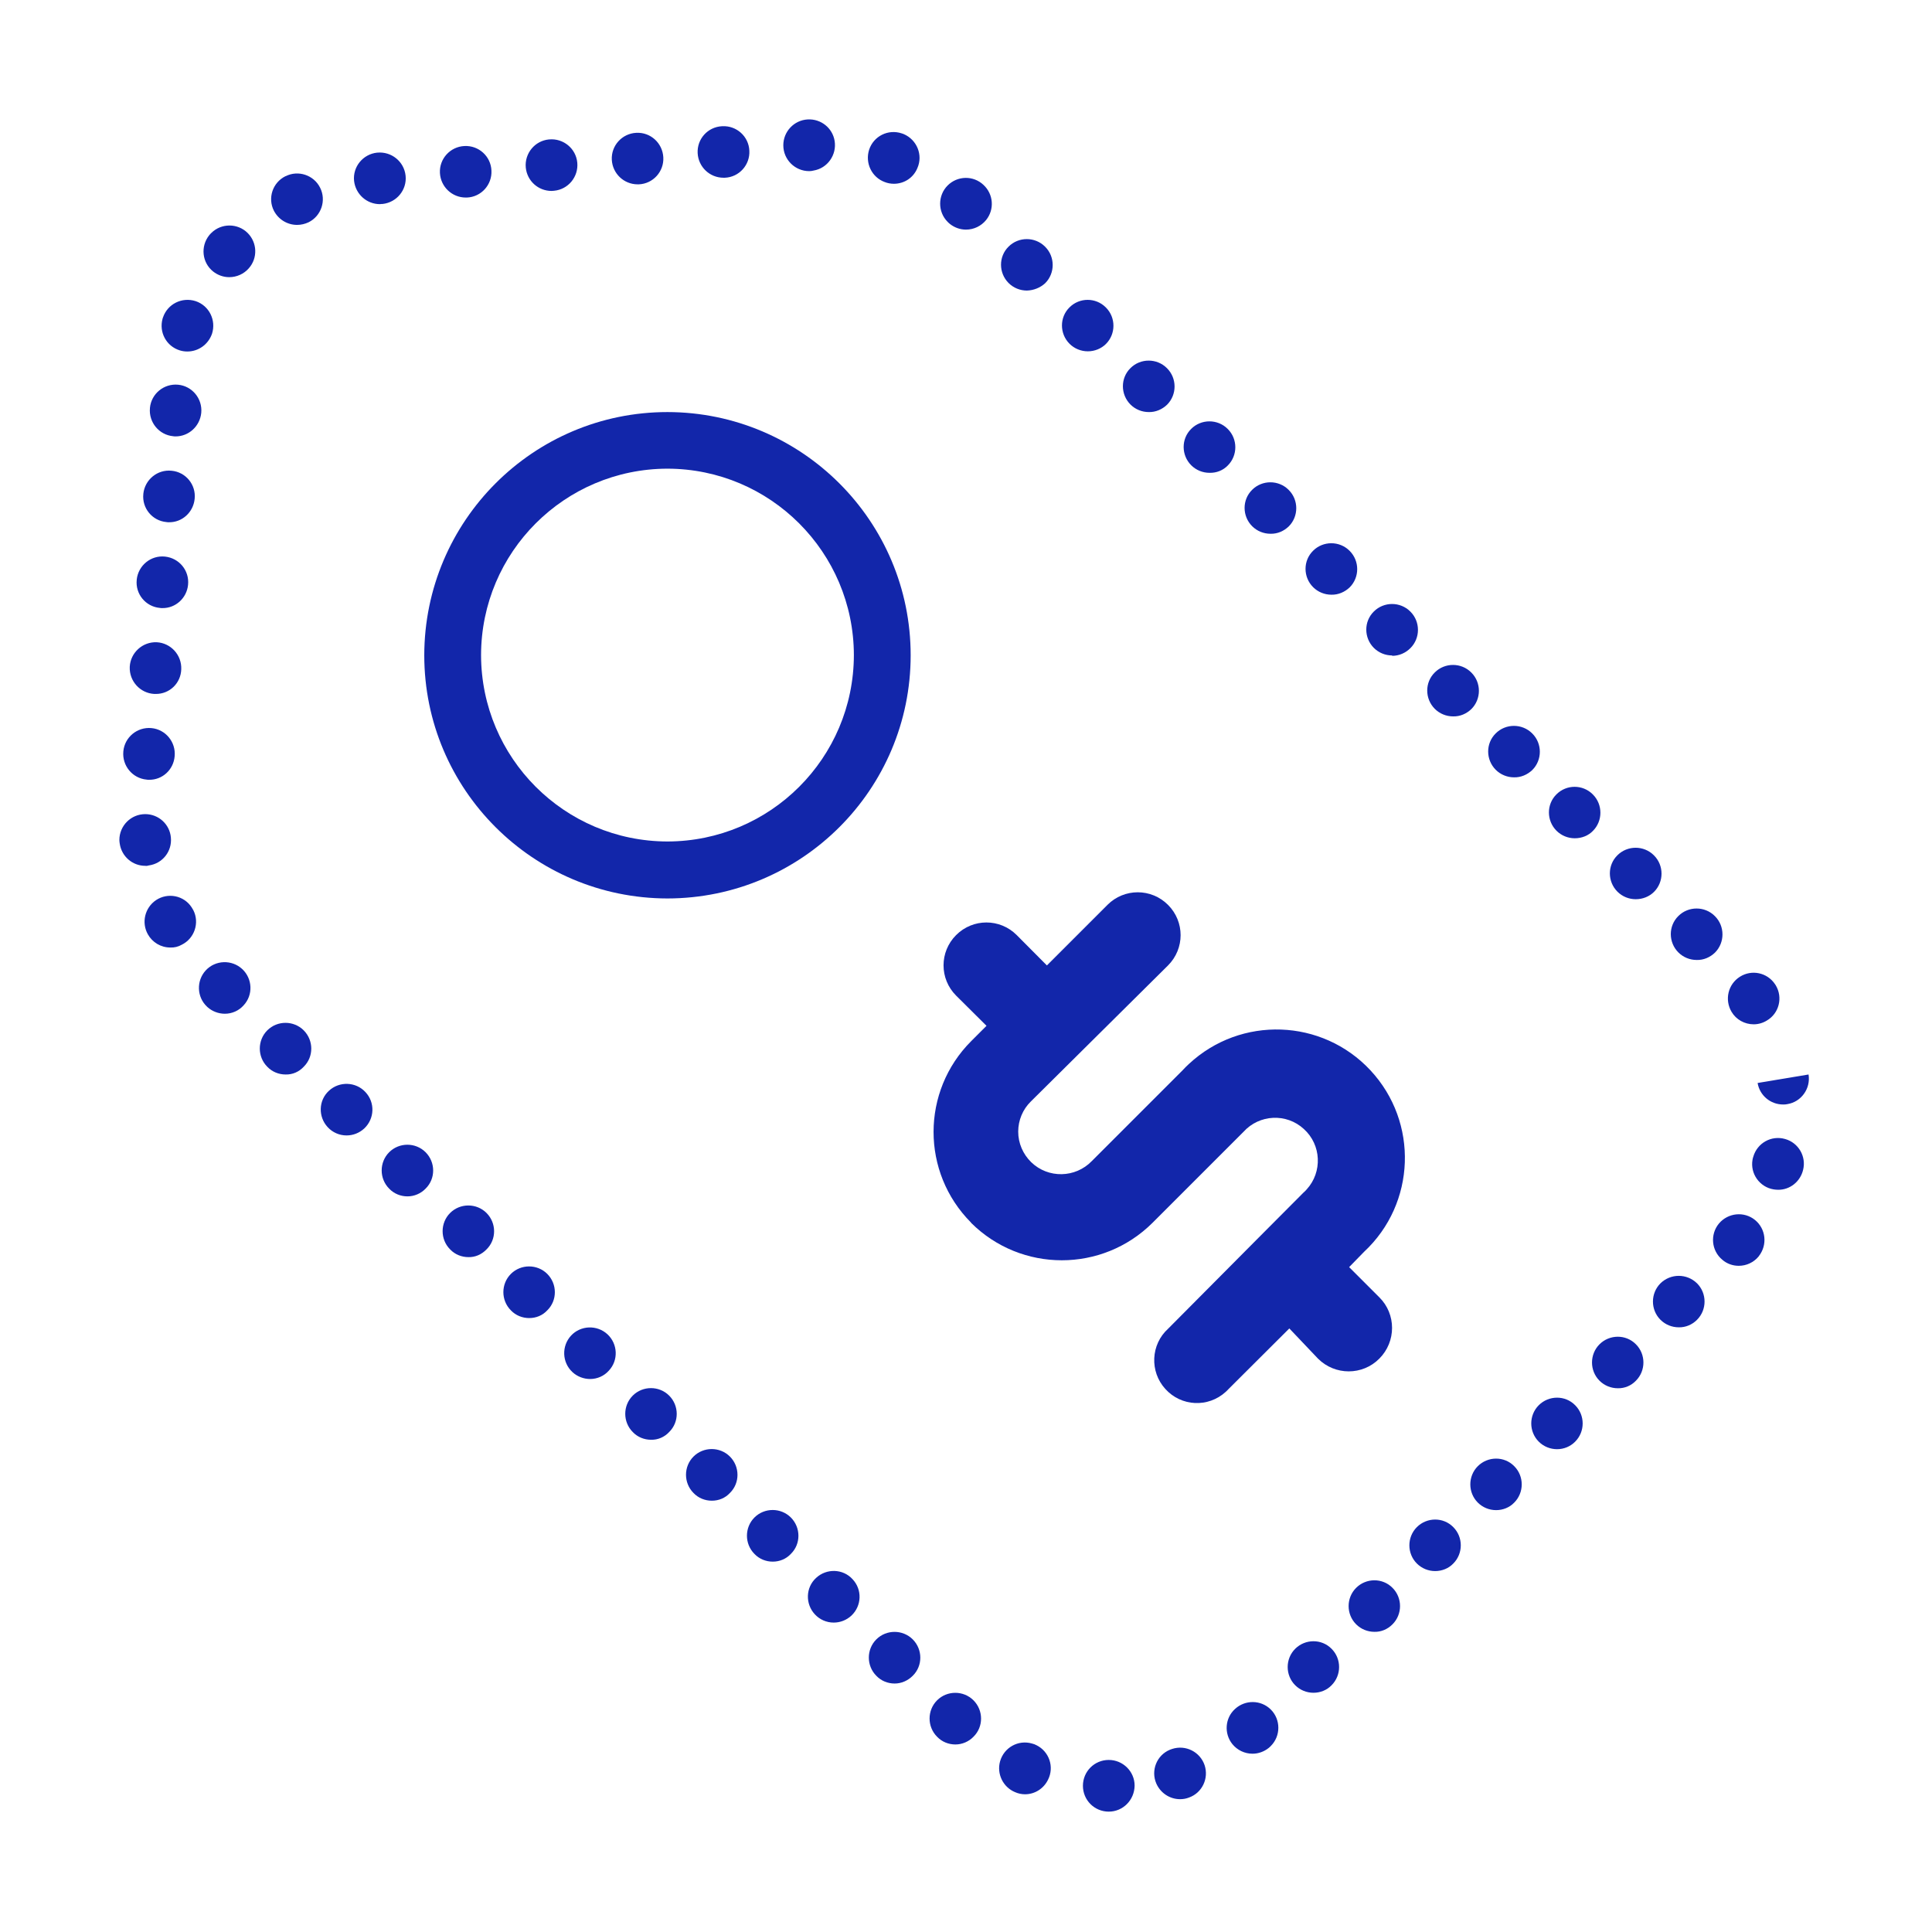
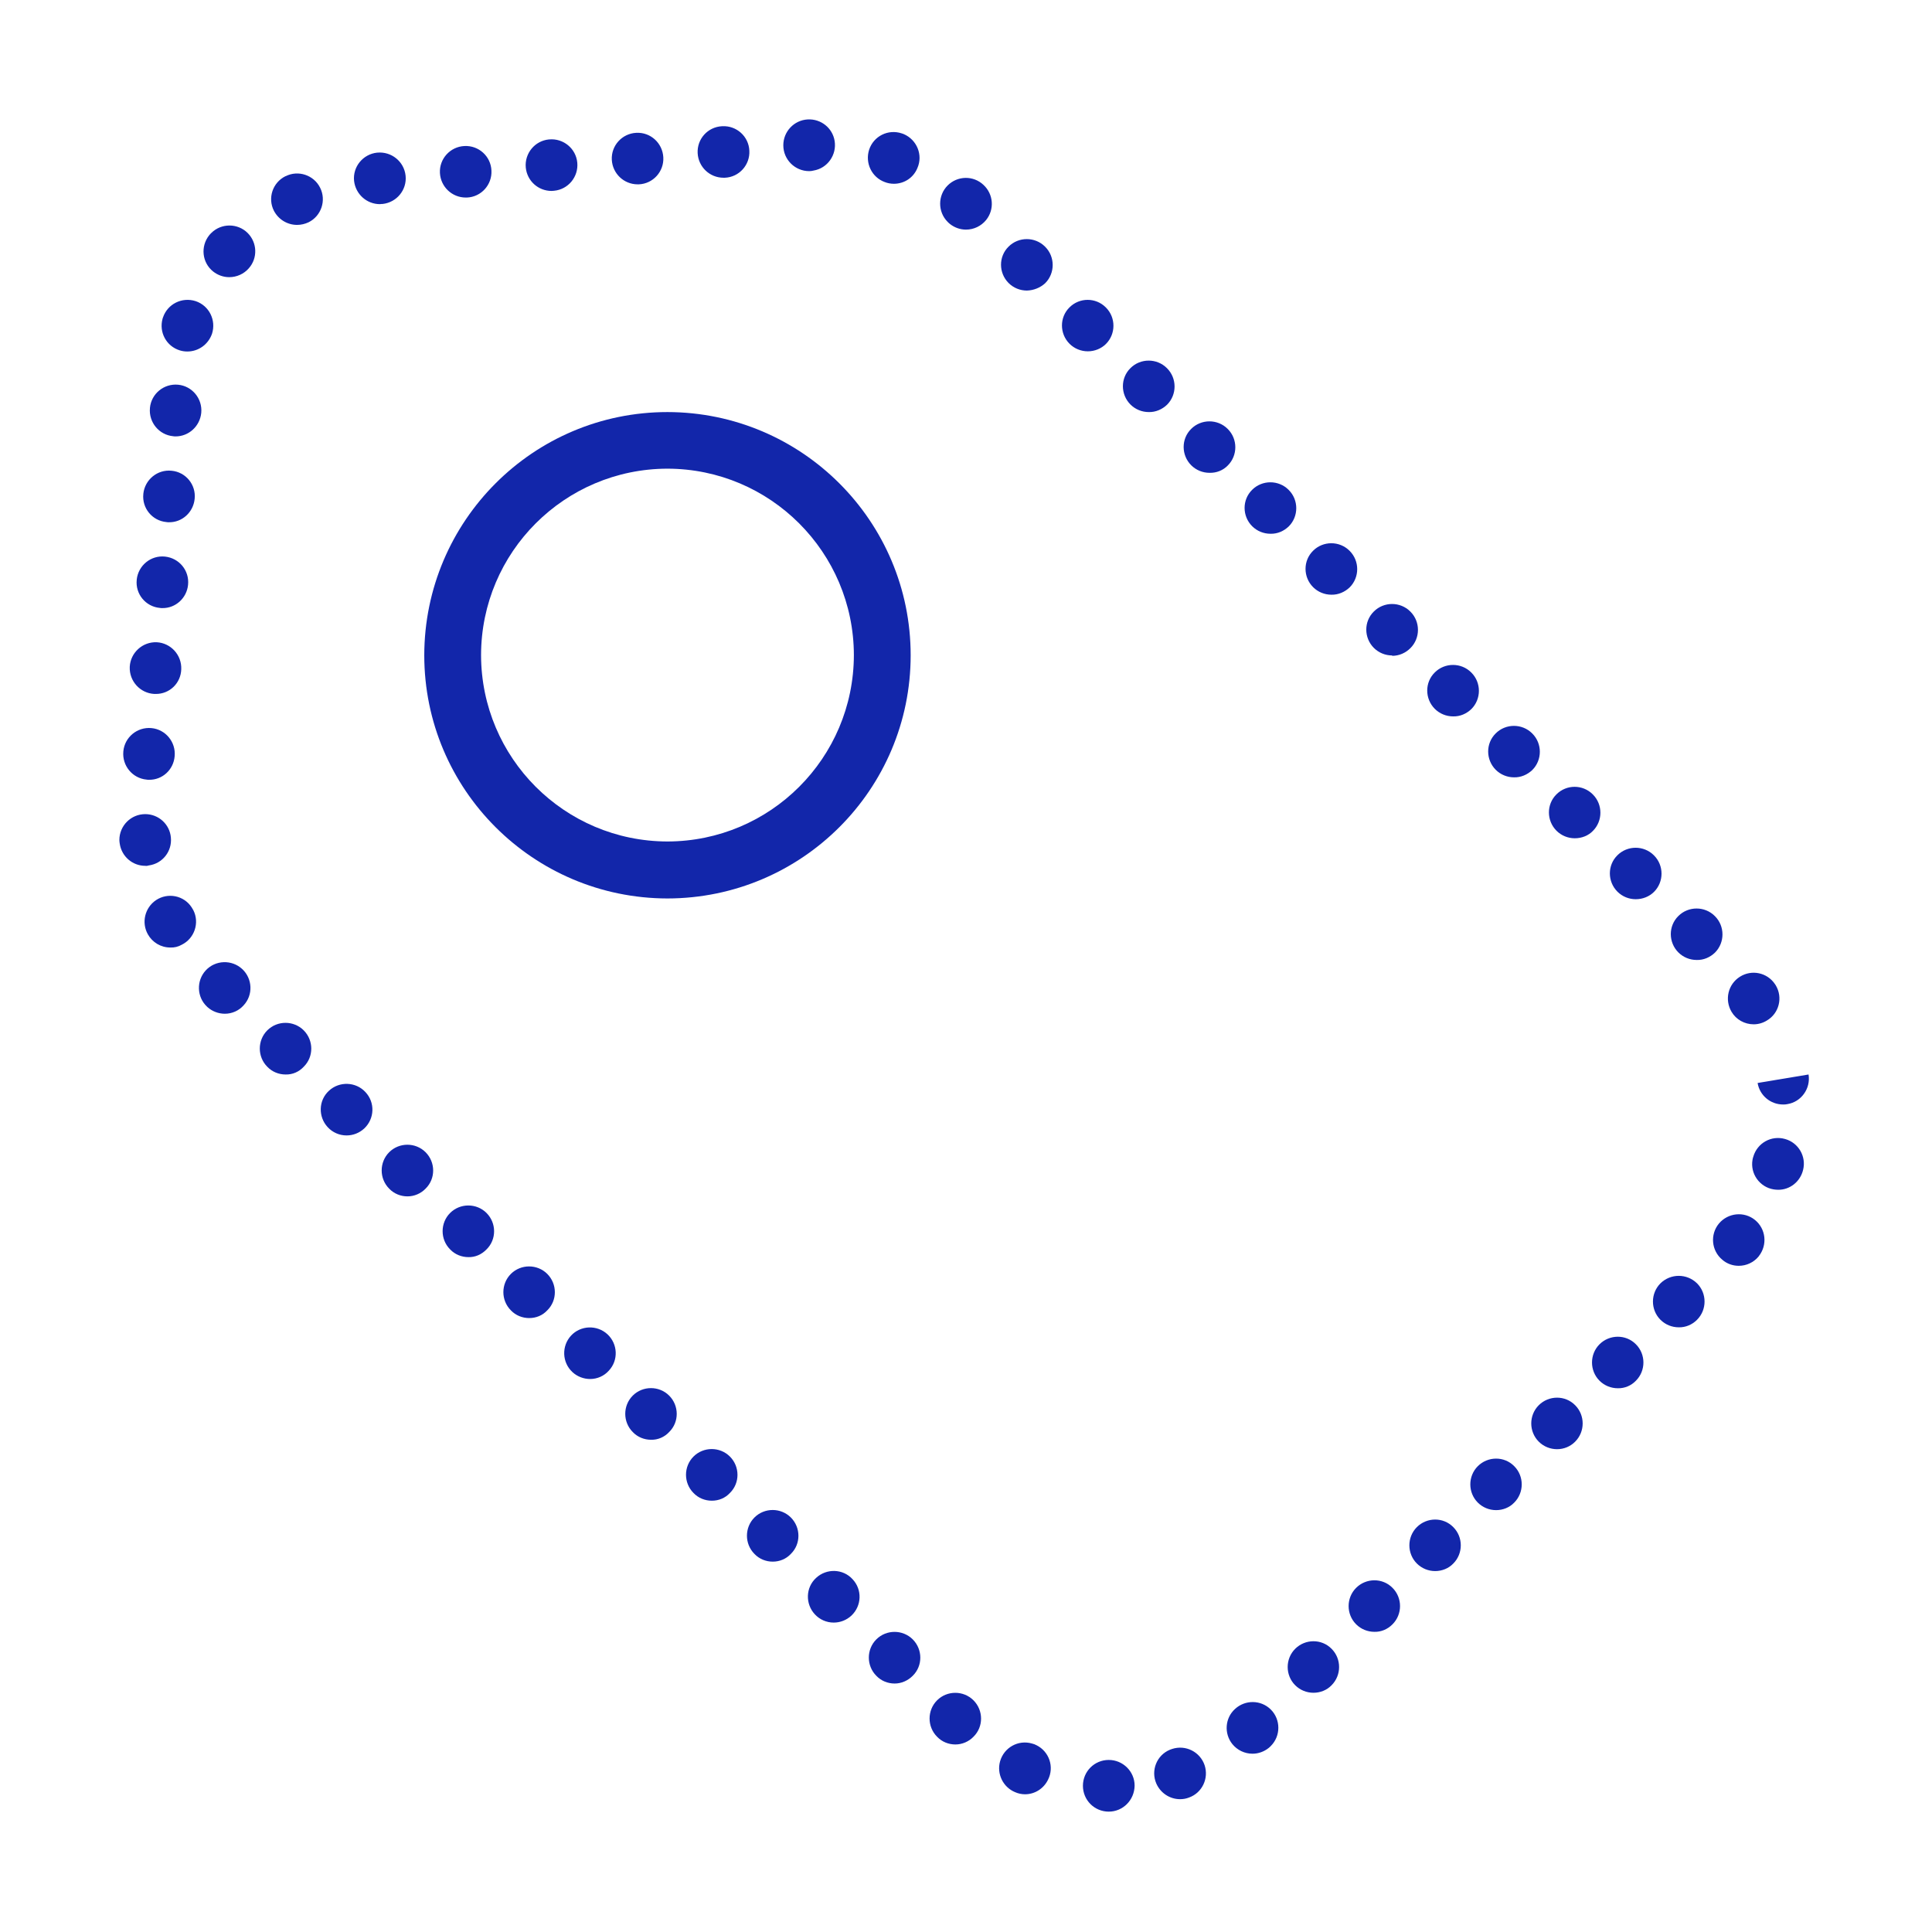
<svg xmlns="http://www.w3.org/2000/svg" version="1.1" id="图层_1" x="0px" y="0px" viewBox="0 0 1024 1024" style="enable-background:new 0 0 1024 1024;" xml:space="preserve">
  <style type="text/css">
	.st0{fill:#1226AA;}
</style>
  <g>
    <g id="组_1471_1_" transform="translate(-790.629 2595.403)">
      <g id="组_1467_1_">
        <path id="路径_30970_1_" class="st0" d="M1378.3-1635.2L1378.3-1635.2c-7.6,0-13.7-6.1-13.7-13.7s6.1-13.7,13.7-13.7     c7.5,0,13.7,6.1,13.7,13.6c0,0,0,0,0,0C1391.9-1641.3,1385.8-1635.2,1378.3-1635.2z M1416.1-1641.8c-5.5,0-10.4-3.3-12.6-8.3     c-3-6.9,0.2-15,7.2-17.9c0,0,0,0,0,0c0.3-0.1,0.8-0.3,1.1-0.4c7.2-2.4,14.9,1.5,17.3,8.6c0,0,0,0,0,0c2.3,7-1.3,14.6-8.2,17.1     C1419.4-1642.1,1417.8-1641.8,1416.1-1641.8z M1333.9-1644.4c-1.8,0-3.6-0.4-5.2-1.1c-6.4-2.6-9.9-9.7-8-16.4     c2.1-7.3,9.6-11.5,16.9-9.4c0,0,0,0,0,0c0.8,0.2,1.7,0.5,2.4,0.9c6.8,3.4,9.5,11.6,6.1,18.3c0,0,0,0,0,0     C1343.8-1647.4,1339.1-1644.4,1333.9-1644.4z M1454.5-1665.9c-4.2,0-8.1-1.9-10.7-5.1c-4.5-5.6-3.9-13.8,1.4-18.6     c5.4-5,13.8-4.9,19,0.3c5.3,5.3,5.3,14,0,19.3c-0.4,0.4-0.8,0.8-1.2,1.1C1460.6-1667,1457.6-1665.9,1454.5-1665.9z M1297-1670.8     c-3.6,0-7.1-1.4-9.6-4l-0.1-0.1c-5.3-5.3-5.3-14,0-19.3c5.3-5.3,14-5.3,19.3,0c5.3,5.3,5.4,14,0,19.3c0,0,0,0,0,0     C1304.1-1672.3,1300.6-1670.8,1297-1670.8L1297-1670.8z M1486.8-1698.2c-3.6,0-7.1-1.4-9.7-4c-5.3-5.3-5.3-14,0-19.3     c5.3-5.3,14-5.4,19.3,0c0,0,0,0,0,0c5.3,5.3,5.3,14,0,19.3l-0.1,0.1C1493.9-1699.6,1490.4-1698.2,1486.8-1698.2L1486.8-1698.2z      M1264.8-1703.1c-3.6,0-7.1-1.4-9.6-4l-0.1-0.1c-5.3-5.3-5.3-14,0-19.3c5.3-5.3,14-5.3,19.3,0c5.3,5.3,5.4,14,0,19.3c0,0,0,0,0,0     C1271.8-1704.6,1268.4-1703.1,1264.8-1703.1L1264.8-1703.1z M1519.1-1730.5c-3.6,0-7.1-1.4-9.7-4c-5.3-5.3-5.3-14,0-19.3     c5.3-5.3,14-5.4,19.3,0c0,0,0,0,0,0c5.3,5.3,5.3,14,0,19.3l-0.1,0.1C1526.1-1731.9,1522.7-1730.4,1519.1-1730.5L1519.1-1730.5z      M1232.5-1735.4c-3.8,0-7.4-1.6-9.9-4.3l-0.1-0.1c-5.1-5.5-4.9-14.2,0.7-19.3h0c5.5-5.1,14.2-4.9,19.3,0.7     c5.2,5.5,4.9,14.1-0.6,19.3c0,0,0,0,0,0C1239.3-1736.7,1236-1735.4,1232.5-1735.4L1232.5-1735.4z M1551.3-1762.7     c-3.6,0-7.1-1.4-9.7-4c-5.3-5.3-5.3-14,0-19.3c5.3-5.3,14-5.4,19.3,0c0,0,0,0,0,0c5.3,5.3,5.3,14,0,19.3l-0.1,0.1     C1558.4-1764.1,1554.9-1762.7,1551.3-1762.7L1551.3-1762.7z M1200.2-1767.7c-3.6,0-7.1-1.4-9.6-4l-0.1-0.1     c-5.3-5.3-5.3-14,0-19.3c5.3-5.3,14-5.3,19.3,0c5.3,5.3,5.4,14,0,19.3c0,0,0,0,0,0C1207.3-1769.1,1203.8-1767.7,1200.2-1767.7     L1200.2-1767.7z M1583.6-1795c-3.6,0-7.1-1.4-9.7-4c-5.3-5.3-5.3-14,0-19.3c5.3-5.3,14-5.4,19.3,0c0,0,0,0,0,0     c5.3,5.3,5.3,14,0,19.3l-0.1,0.1C1590.7-1796.4,1587.2-1795,1583.6-1795L1583.6-1795z M1167.9-1800c-3.6,0-7.1-1.4-9.6-4     l-0.1-0.1c-5.3-5.3-5.3-14,0-19.3c5.3-5.3,14-5.3,19.3,0c5.3,5.3,5.4,14,0,19.3c0,0,0,0,0,0C1175-1801.4,1171.6-1800,1167.9-1800     L1167.9-1800z M1615.9-1827.3c-3.6,0-7.1-1.4-9.7-4c-5.3-5.3-5.3-14,0-19.3c5.3-5.3,14-5.4,19.3,0c0,0,0,0,0,0     c5.3,5.3,5.3,14,0,19.3l-0.1,0.1C1622.9-1828.7,1619.5-1827.3,1615.9-1827.3L1615.9-1827.3z M1135.7-1832.3c-3.6,0-7.1-1.4-9.6-4     l-0.1-0.1c-5.3-5.3-5.3-14,0-19.3c5.3-5.3,14-5.3,19.3,0c5.3,5.3,5.4,14,0,19.3c0,0,0,0,0,0     C1142.8-1833.7,1139.3-1832.2,1135.7-1832.3L1135.7-1832.3z M1648.1-1859.6c-3.6,0-7.1-1.4-9.7-4c-5.3-5.3-5.3-14,0-19.3     c5.3-5.3,14-5.4,19.3,0c0,0,0,0,0,0c5.3,5.3,5.3,14,0,19.3l-0.1,0.1C1655.2-1861,1651.7-1859.5,1648.1-1859.6L1648.1-1859.6z      M1103.4-1864.5c-3.4,0-6.8-1.3-9.3-3.6l-0.1-0.1c-5.5-5.1-5.8-13.8-0.7-19.3h0c5.1-5.5,13.8-5.8,19.3-0.7     c5.5,5.1,5.9,13.8,0.7,19.3c0,0,0,0,0,0C1110.8-1866.1,1107.2-1864.5,1103.4-1864.5L1103.4-1864.5z M1680.4-1891.9     c-3.6,0-7.1-1.4-9.7-4c-5.3-5.3-5.3-14,0-19.3c5.4-5.3,14-5.3,19.4,0c5.3,5.3,5.3,14,0,19.3l-0.1,0.1     C1687.5-1893.3,1684-1891.8,1680.4-1891.9L1680.4-1891.9z M1071.1-1896.8c-3.6,0-7.1-1.4-9.6-4l-0.1-0.1c-5.3-5.3-5.3-14,0-19.3     c5.3-5.3,14-5.3,19.3,0c5.3,5.3,5.4,14,0,19.3c0,0,0,0,0,0C1078.2-1898.2,1074.8-1896.8,1071.1-1896.8L1071.1-1896.8z      M1712.2-1924.5c-3.2,0-6.3-1.1-8.7-3.2c-5.8-4.8-6.6-13.4-1.8-19.2c0,0,0,0,0,0c4.8-5.7,13.3-6.6,19.1-1.9     c5.8,4.7,6.7,13.2,2.1,19.1l-0.2,0.3C1720.1-1926.3,1716.3-1924.5,1712.2-1924.5L1712.2-1924.5z M1038.9-1929.1     c-3.6,0-7.1-1.4-9.6-4l-0.1-0.1c-5.3-5.3-5.3-14,0-19.3c5.3-5.3,14-5.3,19.3,0c5.3,5.3,5.4,14,0,19.3c0,0,0,0,0,0     C1045.9-1930.5,1042.5-1929,1038.9-1929.1L1038.9-1929.1z M1006.6-1961.3c-3.6,0-7.1-1.4-9.6-4l-0.1-0.1c-5.3-5.3-5.3-14,0-19.3     c5.3-5.3,14-5.3,19.3,0c5.3,5.3,5.4,14,0,19.3c0,0,0,0,0,0C1013.7-1962.8,1010.2-1961.3,1006.6-1961.3L1006.6-1961.3z      M1733-1964.8c-0.8,0-1.5-0.1-2.3-0.2c-7.4-1.2-12.5-8.3-11.2-15.7c0.1-0.5,0.2-1.1,0.4-1.6c2.1-7.3,9.6-11.5,16.9-9.4     c7.1,2,11.3,9.3,9.5,16.4C1744.8-1969.1,1739.3-1964.7,1733-1964.8L1733-1964.8z M974.3-1993.6c-3.8,0-7.4-1.6-9.9-4.3l-0.1-0.1     c-5.1-5.5-4.9-14.2,0.7-19.3h0c5.5-5.1,14.2-4.8,19.3,0.7c5.2,5.5,4.9,14.1-0.6,19.3c0,0,0,0,0,0     C981.1-1994.9,977.8-1993.6,974.3-1993.6L974.3-1993.6z M1735.7-2010c-6.7,0-12.4-4.8-13.5-11.4l27-4.5     c1.2,7.4-3.8,14.5-11.2,15.7C1737.2-2010,1736.5-2010,1735.7-2010L1735.7-2010z M942-2025.9c-3.6,0-7.1-1.4-9.6-4l-0.1-0.1     c-5.3-5.3-5.3-14,0-19.3c5.3-5.3,14-5.3,19.3,0c5.3,5.3,5.4,14,0,19.3c0,0,0,0,0,0C949.1-2027.3,945.7-2025.8,942-2025.9     L942-2025.9z M1720.1-2052.5c-4.8,0-9.3-2.5-11.7-6.6c-3.8-6.4-1.9-14.6,4.4-18.6c6.3-4,14.5-2.2,18.6,3.9l0.4,0.6     c3.9,6.5,1.8,14.9-4.7,18.7c0,0,0,0,0,0C1725-2053.2,1722.6-2052.5,1720.1-2052.5L1720.1-2052.5z M909.8-2058.1     c-3.4,0-6.8-1.3-9.3-3.6l-0.1-0.1c-5.5-5.1-5.8-13.8-0.7-19.3h0c5.1-5.5,13.8-5.8,19.3-0.7c5.5,5.1,5.9,13.8,0.7,19.3     c0,0,0,0,0,0C917.2-2059.7,913.6-2058.1,909.8-2058.1L909.8-2058.1z M1689.9-2086.6c-3.6,0-7.1-1.4-9.7-4c-5.3-5.3-5.4-14,0-19.3     c0,0,0,0,0,0c5.3-5.3,14-5.3,19.3,0l0.1,0.1c5.3,5.3,5.3,14,0,19.3C1697-2088,1693.6-2086.5,1689.9-2086.6L1689.9-2086.6z      M880.9-2093.2c-5,0-9.5-2.7-11.9-7c-3.5-6.2-1.6-14.1,4.3-18.1c6.3-4.2,14.8-2.5,18.9,3.8c0.3,0.5,0.6,1,0.9,1.5     c3.4,6.7,0.6,15-6.1,18.3C885.1-2093.6,883-2093.1,880.9-2093.2L880.9-2093.2z M1657.6-2118.8c-3.6,0-7.1-1.4-9.7-4     c-5.3-5.3-5.4-14,0-19.3c0,0,0,0,0,0c5.3-5.3,14-5.3,19.3,0l0.1,0.1c5.3,5.3,5.3,14,0,19.3     C1664.8-2120.2,1661.3-2118.8,1657.6-2118.8L1657.6-2118.8z M867.6-2136.5c-6.8,0-12.5-5-13.5-11.7c-0.1-0.7-0.2-1.3-0.2-2     c0-7.5,6.1-13.7,13.7-13.7c7.1,0,13,5.4,13.6,12.4c0.7,7.3-4.4,13.8-11.7,14.8C868.9-2136.5,868.3-2136.4,867.6-2136.5     L867.6-2136.5z M1625.3-2151.1c-3.6,0-7.1-1.4-9.7-4c-5.3-5.3-5.4-14,0-19.3c0,0,0,0,0,0c5.3-5.3,13.9-5.3,19.2,0c0,0,0,0,0,0     l0.1,0.1c5.3,5.3,5.3,14,0,19.3C1632.5-2152.5,1629-2151.1,1625.3-2151.1L1625.3-2151.1z M869.6-2182.1c-0.4,0-0.9,0-1.3-0.1     c-7.5-0.7-13-7.4-12.3-14.9v-0.1c0.7-7.5,7.4-13,14.9-12.3c7.5,0.7,13,7.4,12.3,14.9C882.6-2187.4,876.7-2182,869.6-2182.1     L869.6-2182.1z M1593.1-2183.4c-3.6,0-7.1-1.4-9.7-4c-5.3-5.3-5.4-14,0-19.3c0,0,0,0,0,0c5.3-5.3,14-5.3,19.3,0l0.1,0.1     c5.3,5.3,5.3,14,0,19.3C1600.2-2184.8,1596.7-2183.3,1593.1-2183.4L1593.1-2183.4z M1560.8-2215.7c-3.6,0-7.1-1.4-9.7-4     c-5.3-5.3-5.4-14,0-19.3c0,0,0,0,0,0c5.3-5.3,14-5.3,19.3,0l0.1,0.1c5.3,5.3,5.3,14,0,19.3     C1567.9-2217.1,1564.5-2215.6,1560.8-2215.7L1560.8-2215.7z M873.1-2227.6h-0.7c-7.5-0.4-13.3-6.8-13-14.3v-0.1     c0.4-7.5,6.8-13.3,14.3-13c7.5,0.4,13.3,6.8,13,14.3C886.5-2233.3,880.5-2227.5,873.1-2227.6L873.1-2227.6z M1528.5-2248     c-3.6,0-7.1-1.4-9.7-4c-5.3-5.3-5.4-14,0-19.3c0,0,0,0,0,0c5.3-5.3,14-5.3,19.3,0l0.1,0.1c5.3,5.3,5.3,14,0,19.3     c-2.6,2.6-6,4.1-9.7,4.1L1528.5-2248z M876.7-2273.1c-0.5,0-0.9,0-1.4-0.1c-7.5-0.7-13-7.4-12.2-14.9v-0.1     c0.8-7.5,7.5-13,15-12.2c7.5,0.8,13,7.4,12.2,15l0,0C889.6-2278.4,883.7-2273,876.7-2273.1L876.7-2273.1z M1496.3-2280.2     c-3.6,0-7.1-1.4-9.7-4c-5.3-5.3-5.4-14,0-19.3c0,0,0,0,0,0c5.3-5.3,14-5.3,19.3,0l0.1,0.1c5.3,5.3,5.3,14,0,19.3     C1503.4-2281.6,1499.9-2280.1,1496.3-2280.2L1496.3-2280.2z M1464-2312.5c-3.6,0-7.1-1.4-9.7-4c-5.3-5.3-5.4-14,0-19.3     c0,0,0,0,0,0c5.3-5.3,14-5.3,19.3,0l0.1,0.1c5.3,5.3,5.3,14,0,19.3C1471.1-2313.9,1467.7-2312.4,1464-2312.5L1464-2312.5z      M880.2-2318.6c-0.5,0-0.9,0-1.4-0.1c-7.5-0.7-13-7.4-12.2-14.9v-0.1c0.8-7.5,7.5-13,15-12.2c7.5,0.7,13,7.4,12.2,14.9     c0,0,0,0,0,0C893.1-2323.9,887.2-2318.5,880.2-2318.6L880.2-2318.6z M1431.7-2344.8c-3.6,0-7.1-1.4-9.7-4c-5.3-5.3-5.4-14,0-19.3     c0,0,0,0,0,0c5.3-5.3,14-5.3,19.3,0l0.1,0.1c5.3,5.3,5.3,14,0,19.3C1438.9-2346.1,1435.4-2344.7,1431.7-2344.8L1431.7-2344.8z      M883.7-2364.1c-0.4,0-0.9,0-1.3-0.1c-7.5-0.7-13-7.4-12.3-14.9v-0.1c0.7-7.5,7.4-13,14.9-12.3c7.5,0.7,13,7.4,12.3,14.9     C896.6-2369.5,890.7-2364.1,883.7-2364.1L883.7-2364.1z M1399.5-2377c-3.6,0-7.1-1.4-9.7-4c-5.3-5.3-5.4-14,0-19.3c0,0,0,0,0,0     c5.3-5.3,14-5.3,19.3,0l0.1,0.1c5.3,5.3,5.3,14,0,19.3c0,0,0,0,0,0C1406.6-2378.4,1403.1-2376.9,1399.5-2377L1399.5-2377z      M889.9-2409.1c-1.4,0-2.7-0.2-4-0.6c-7.1-2.2-11.1-9.6-9.1-16.8c0.1-0.2,0.1-0.5,0.2-0.6c2.4-7.2,10.1-11,17.3-8.7c0,0,0,0,0,0     c7.2,2.4,11,10.1,8.7,17.3c0,0,0,0,0,0C901-2412.8,895.8-2409.1,889.9-2409.1z M1367.2-2409.2c-3.6,0-7.1-1.4-9.7-4     c-5.3-5.3-5.4-14,0-19.3c0,0,0,0,0,0c5.3-5.3,13.9-5.3,19.2,0c0,0,0,0,0,0l0.1,0.1c5.3,5.3,5.3,14,0,19.3c0,0,0,0,0,0     C1374.3-2410.6,1370.8-2409.2,1367.2-2409.2L1367.2-2409.2z M1334.9-2441.4c-3.6,0-7.1-1.4-9.7-4c-5.3-5.3-5.4-14,0-19.3     c0,0,0,0,0,0c5.3-5.3,14-5.3,19.3,0l0.1,0.1c5.3,5.3,5.3,14,0,19.3C1342-2442.9,1338.5-2441.5,1334.9-2441.4L1334.9-2441.4z      M912.1-2448.5c-3.1,0-6.1-1.1-8.5-3c-5.9-4.7-6.8-13.3-2.1-19.2c0.3-0.4,0.7-0.8,1.1-1.2c5.3-5.3,14-5.3,19.3,0     c5.1,5.1,5.4,13.3,0.6,18.7C919.9-2450.2,916.1-2448.5,912.1-2448.5L912.1-2448.5z M1302.6-2473.7c-3.1,0-6.1-1.1-8.5-3     c-0.4-0.3-0.8-0.7-1.2-1.1c-5.3-5.3-5.3-14,0-19.3c5.2-5.2,13.6-5.4,19-0.3c5.3,4.9,5.9,13,1.4,18.6     C1310.7-2475.6,1306.8-2473.7,1302.6-2473.7z M948.1-2476.2c-5.2,0-9.9-2.9-12.3-7.5c-3.4-6.7-0.7-14.9,6.1-18.3h0.1     c6.7-3.4,15-0.6,18.3,6.1c0,0,0,0,0,0c3.4,6.7,0.6,15-6.1,18.3C952.3-2476.7,950.2-2476.2,948.1-2476.2L948.1-2476.2z      M992-2487.2c-7,0-12.9-5.3-13.7-12.3c-0.8-7.5,4.7-14.2,12.2-15h0.1c7.5-0.7,14.2,4.7,15,12.2c0.8,7.5-4.7,14.2-12.2,15h0     C993-2487.3,992.5-2487.3,992-2487.2L992-2487.2z M1037.5-2490.7c-7.3,0-13.3-5.7-13.7-13c-0.4-7.5,5.4-13.9,12.9-14.3h0.1     c7.5-0.4,14,5.4,14.3,13c0.4,7.5-5.4,14-13,14.3c0,0,0,0,0,0L1037.5-2490.7z M1083-2494.2c-7.1,0-13-5.3-13.7-12.4     c-0.7-7.5,4.8-14.2,12.3-14.9h0.1c7.5-0.7,14.2,4.8,14.9,12.3c0.7,7.5-4.8,14.2-12.3,14.9c0,0,0,0,0,0     C1083.9-2494.3,1083.5-2494.2,1083-2494.2L1083-2494.2z M1128.6-2497.7c-7.3,0-13.3-5.7-13.7-13c-0.4-7.5,5.4-13.9,12.9-14.3h0.1     c7.5-0.4,13.9,5.4,14.3,13c0.4,7.5-5.4,14-13,14.3L1128.6-2497.7z M1264.4-2498c-1.6,0-3.3-0.3-4.8-0.9     c-6.9-2.5-10.6-10.1-8.3-17.2c2.4-7.2,10.1-11,17.3-8.6c0,0,0,0,0,0c0.4,0.1,0.8,0.3,1.1,0.4c6.9,3,10.2,11,7.2,17.9c0,0,0,0,0,0     C1274.8-2501.2,1269.9-2498,1264.4-2498L1264.4-2498z M1174.1-2501.2c-7.3,0-13.3-5.7-13.7-13c-0.4-7.5,5.3-13.9,12.9-14.3     c0,0,0,0,0.1,0h0.1c7.5-0.4,14,5.4,14.3,13c0,0,0,0,0,0c0.4,7.5-5.4,14-13,14.3c0,0,0,0,0,0H1174.1z M1219.5-2504.7     c-7.5,0-13.7-6.1-13.7-13.7c0-7.3,5.7-13.3,12.9-13.7c7-0.4,13.2,4.5,14.3,11.4c1.2,7.4-3.8,14.5-11.2,15.7     C1221.1-2504.8,1220.3-2504.7,1219.5-2504.7L1219.5-2504.7z" />
      </g>
      <g id="组_1468_1_">
        <path id="路径_30971_1_" class="st0" d="M1144.4-2119.2c-71.2-0.1-128.9-57.8-128.9-128.9c0.1-71.2,57.8-128.9,128.9-128.9     c71.2,0.1,128.9,57.8,128.9,128.9C1273.3-2177,1215.6-2119.3,1144.4-2119.2z M1144.4-2347c-54.5,0.1-98.7,44.2-98.8,98.8     c0.1,54.5,44.2,98.7,98.8,98.8c54.5-0.1,98.7-44.2,98.8-98.8C1243.1-2302.7,1198.9-2346.9,1144.4-2347L1144.4-2347z" />
      </g>
      <g id="组_1470_1_">
        <g id="组_1469_1_">
-           <path id="路径_30972_1_" class="st0" d="M1329.5-2099.8c-8.9-8.9-23.2-8.9-32.1,0c-8.9,8.9-8.9,23.2,0,32.1c0,0,0,0,0,0      l16.1,16l-8.1,8.1c-26.6,26.6-26.6,69.6-0.1,96.2c0,0,0,0,0,0l0,0.1c26.6,26.5,69.6,26.5,96.2,0l48.2-48.2      c8.4-9.3,22.8-10,32-1.5c0,0,0,0,0,0c9.3,8.4,9.9,22.8,1.5,32c-0.5,0.6-1,1.1-1.6,1.6l-23.9,24l-47.9,48.2      c-9.3,8.4-9.9,22.8-1.5,32c0,0,0,0,0,0c8.4,9.3,22.7,10,32,1.5c0,0,0,0,0,0c0.5-0.5,1.1-1,1.6-1.6l32.1-32l15.2,16      c9,9,23.6,9,32.5,0c0,0,0,0,0,0c9-9,9-23.6,0-32.5c0,0,0,0,0,0l-16-16l7.9-8.1c27.5-25.6,29-68.7,3.4-96.2      c-25.6-27.5-68.7-29-96.2-3.4c-1.2,1.1-2.3,2.2-3.4,3.4l-48.1,48.1c-8.7,9-23.1,9.3-32.1,0.6c-4.4-4.3-6.9-10.1-6.9-16.2      c0-6,2.4-11.8,6.7-16l72.7-72.1c8.9-8.9,8.9-23.2,0-32.1c0,0,0,0,0,0c-8.9-8.9-23.2-8.9-32.1,0c0,0,0,0,0,0l-32.1,32.1      L1329.5-2099.8z" />
-         </g>
+           </g>
      </g>
    </g>
  </g>
</svg>